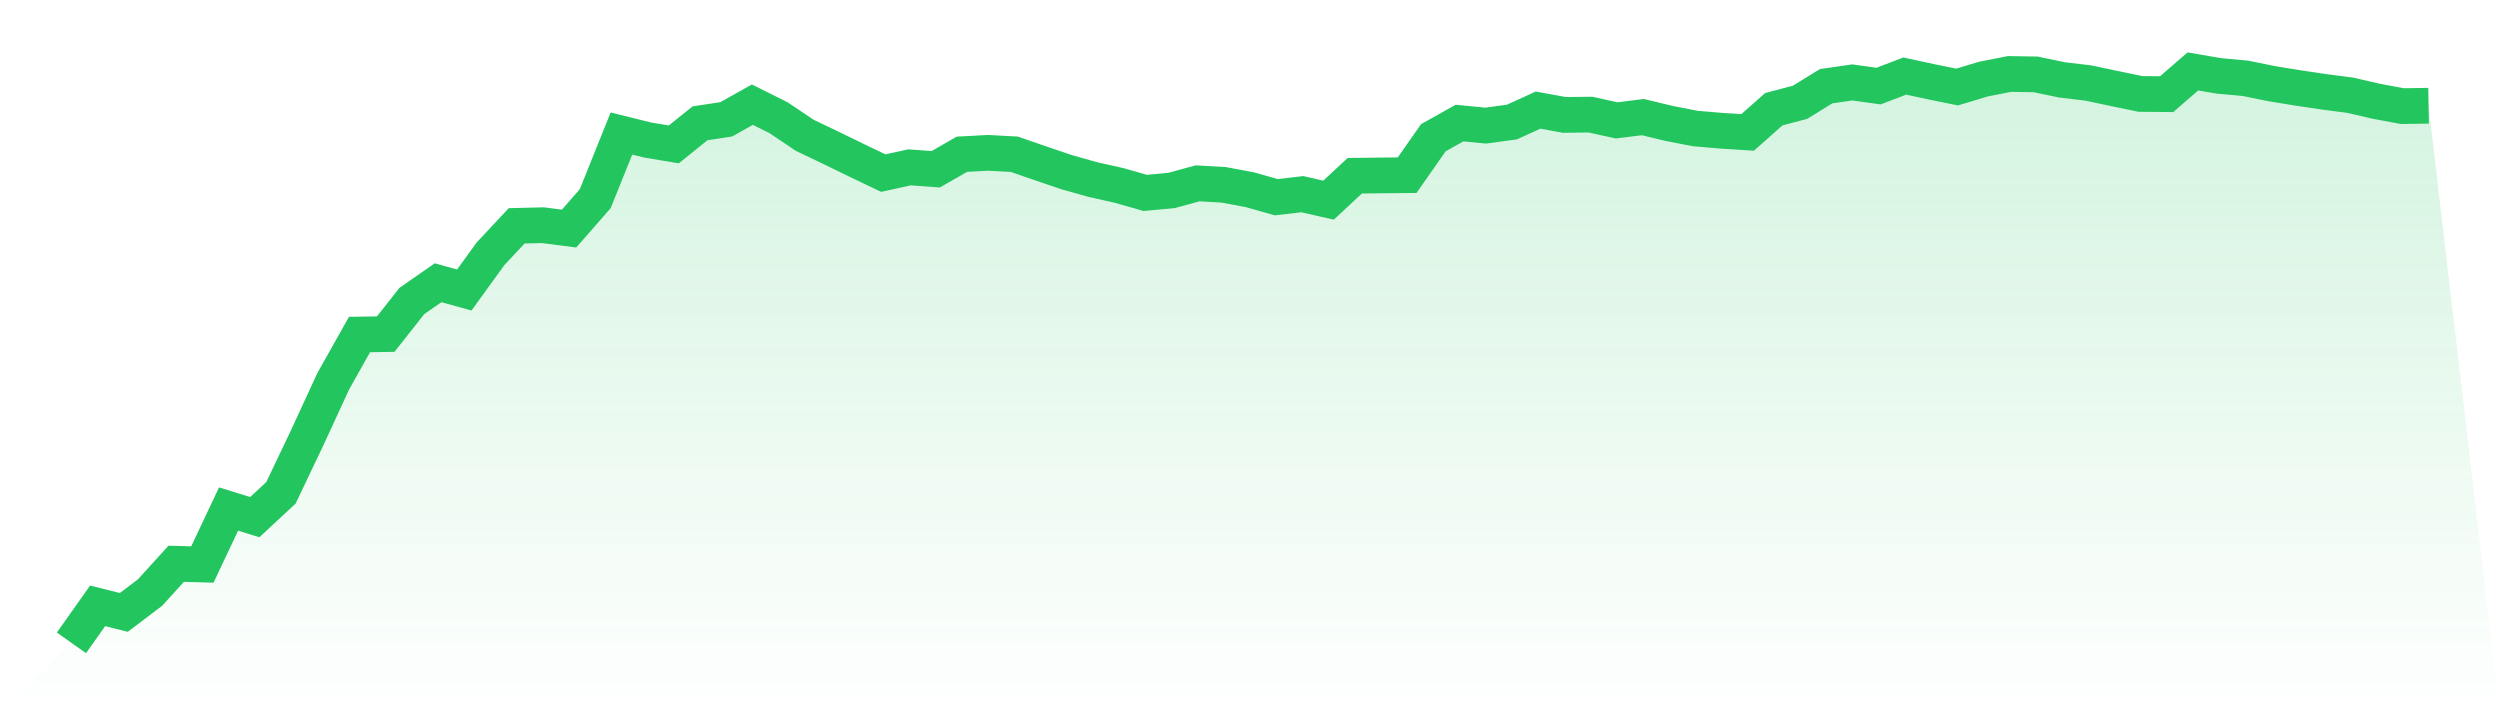
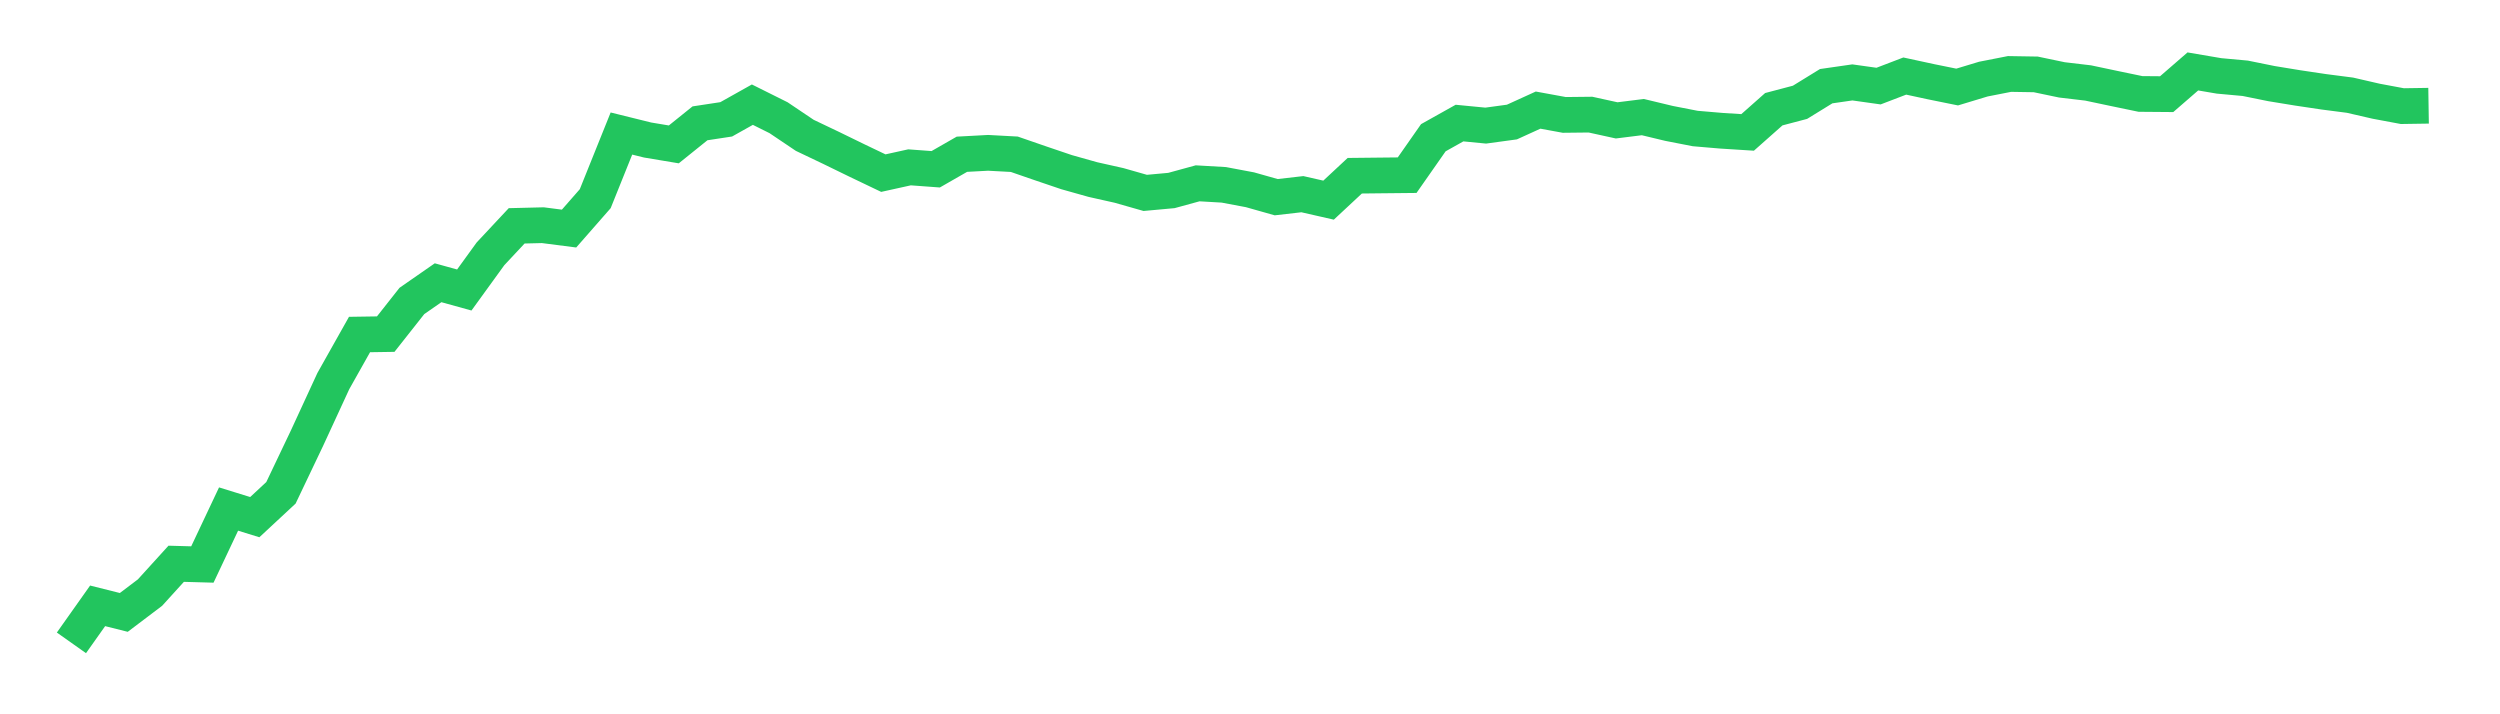
<svg xmlns="http://www.w3.org/2000/svg" viewBox="0 0 140 40">
  <defs>
    <linearGradient id="gradient" x1="0" x2="0" y1="0" y2="1">
      <stop offset="0%" stop-color="#22c55e" stop-opacity="0.2" />
      <stop offset="100%" stop-color="#22c55e" stop-opacity="0" />
    </linearGradient>
  </defs>
-   <path d="M4,36 L4,36 L5.467,33.927 L6.933,34.295 L8.4,33.185 L9.867,31.571 L11.333,31.612 L12.8,28.506 L14.267,28.96 L15.733,27.598 L17.2,24.519 L18.667,21.339 L20.133,18.733 L21.6,18.711 L23.067,16.852 L24.533,15.834 L26,16.24 L27.467,14.215 L28.933,12.647 L30.4,12.611 L31.867,12.8 L33.333,11.126 L34.8,7.478 L36.267,7.841 L37.733,8.086 L39.2,6.906 L40.667,6.683 L42.133,5.861 L43.6,6.592 L45.067,7.579 L46.533,8.278 L48,8.993 L49.467,9.695 L50.933,9.371 L52.4,9.479 L53.867,8.638 L55.333,8.559 L56.8,8.638 L58.267,9.145 L59.733,9.642 L61.2,10.055 L62.667,10.384 L64.133,10.802 L65.6,10.668 L67.067,10.266 L68.533,10.351 L70,10.627 L71.467,11.042 L72.933,10.874 L74.4,11.208 L75.867,9.841 L77.333,9.825 L78.8,9.81 L80.267,7.713 L81.733,6.892 L83.2,7.034 L84.667,6.834 L86.133,6.166 L87.6,6.435 L89.067,6.419 L90.533,6.741 L92,6.558 L93.467,6.911 L94.933,7.197 L96.4,7.322 L97.867,7.415 L99.333,6.116 L100.8,5.729 L102.267,4.826 L103.733,4.615 L105.2,4.821 L106.667,4.259 L108.133,4.576 L109.6,4.874 L111.067,4.43 L112.533,4.142 L114,4.166 L115.467,4.473 L116.933,4.646 L118.4,4.956 L119.867,5.261 L121.333,5.273 L122.8,4 L124.267,4.25 L125.733,4.384 L127.2,4.682 L128.667,4.922 L130.133,5.141 L131.6,5.331 L133.067,5.669 L134.533,5.943 L136,5.921 L140,40 L0,40 z" fill="url(#gradient)" />
  <path d="M4,36 L4,36 L5.467,33.927 L6.933,34.295 L8.4,33.185 L9.867,31.571 L11.333,31.612 L12.8,28.506 L14.267,28.96 L15.733,27.598 L17.2,24.519 L18.667,21.339 L20.133,18.733 L21.6,18.711 L23.067,16.852 L24.533,15.834 L26,16.24 L27.467,14.215 L28.933,12.647 L30.4,12.611 L31.867,12.8 L33.333,11.126 L34.8,7.478 L36.267,7.841 L37.733,8.086 L39.2,6.906 L40.667,6.683 L42.133,5.861 L43.6,6.592 L45.067,7.579 L46.533,8.278 L48,8.993 L49.467,9.695 L50.933,9.371 L52.4,9.479 L53.867,8.638 L55.333,8.559 L56.8,8.638 L58.267,9.145 L59.733,9.642 L61.2,10.055 L62.667,10.384 L64.133,10.802 L65.6,10.668 L67.067,10.266 L68.533,10.351 L70,10.627 L71.467,11.042 L72.933,10.874 L74.4,11.208 L75.867,9.841 L77.333,9.825 L78.8,9.81 L80.267,7.713 L81.733,6.892 L83.2,7.034 L84.667,6.834 L86.133,6.166 L87.6,6.435 L89.067,6.419 L90.533,6.741 L92,6.558 L93.467,6.911 L94.933,7.197 L96.4,7.322 L97.867,7.415 L99.333,6.116 L100.8,5.729 L102.267,4.826 L103.733,4.615 L105.2,4.821 L106.667,4.259 L108.133,4.576 L109.6,4.874 L111.067,4.43 L112.533,4.142 L114,4.166 L115.467,4.473 L116.933,4.646 L118.4,4.956 L119.867,5.261 L121.333,5.273 L122.8,4 L124.267,4.25 L125.733,4.384 L127.2,4.682 L128.667,4.922 L130.133,5.141 L131.6,5.331 L133.067,5.669 L134.533,5.943 L136,5.921" fill="none" stroke="#22c55e" stroke-width="2" />
</svg>